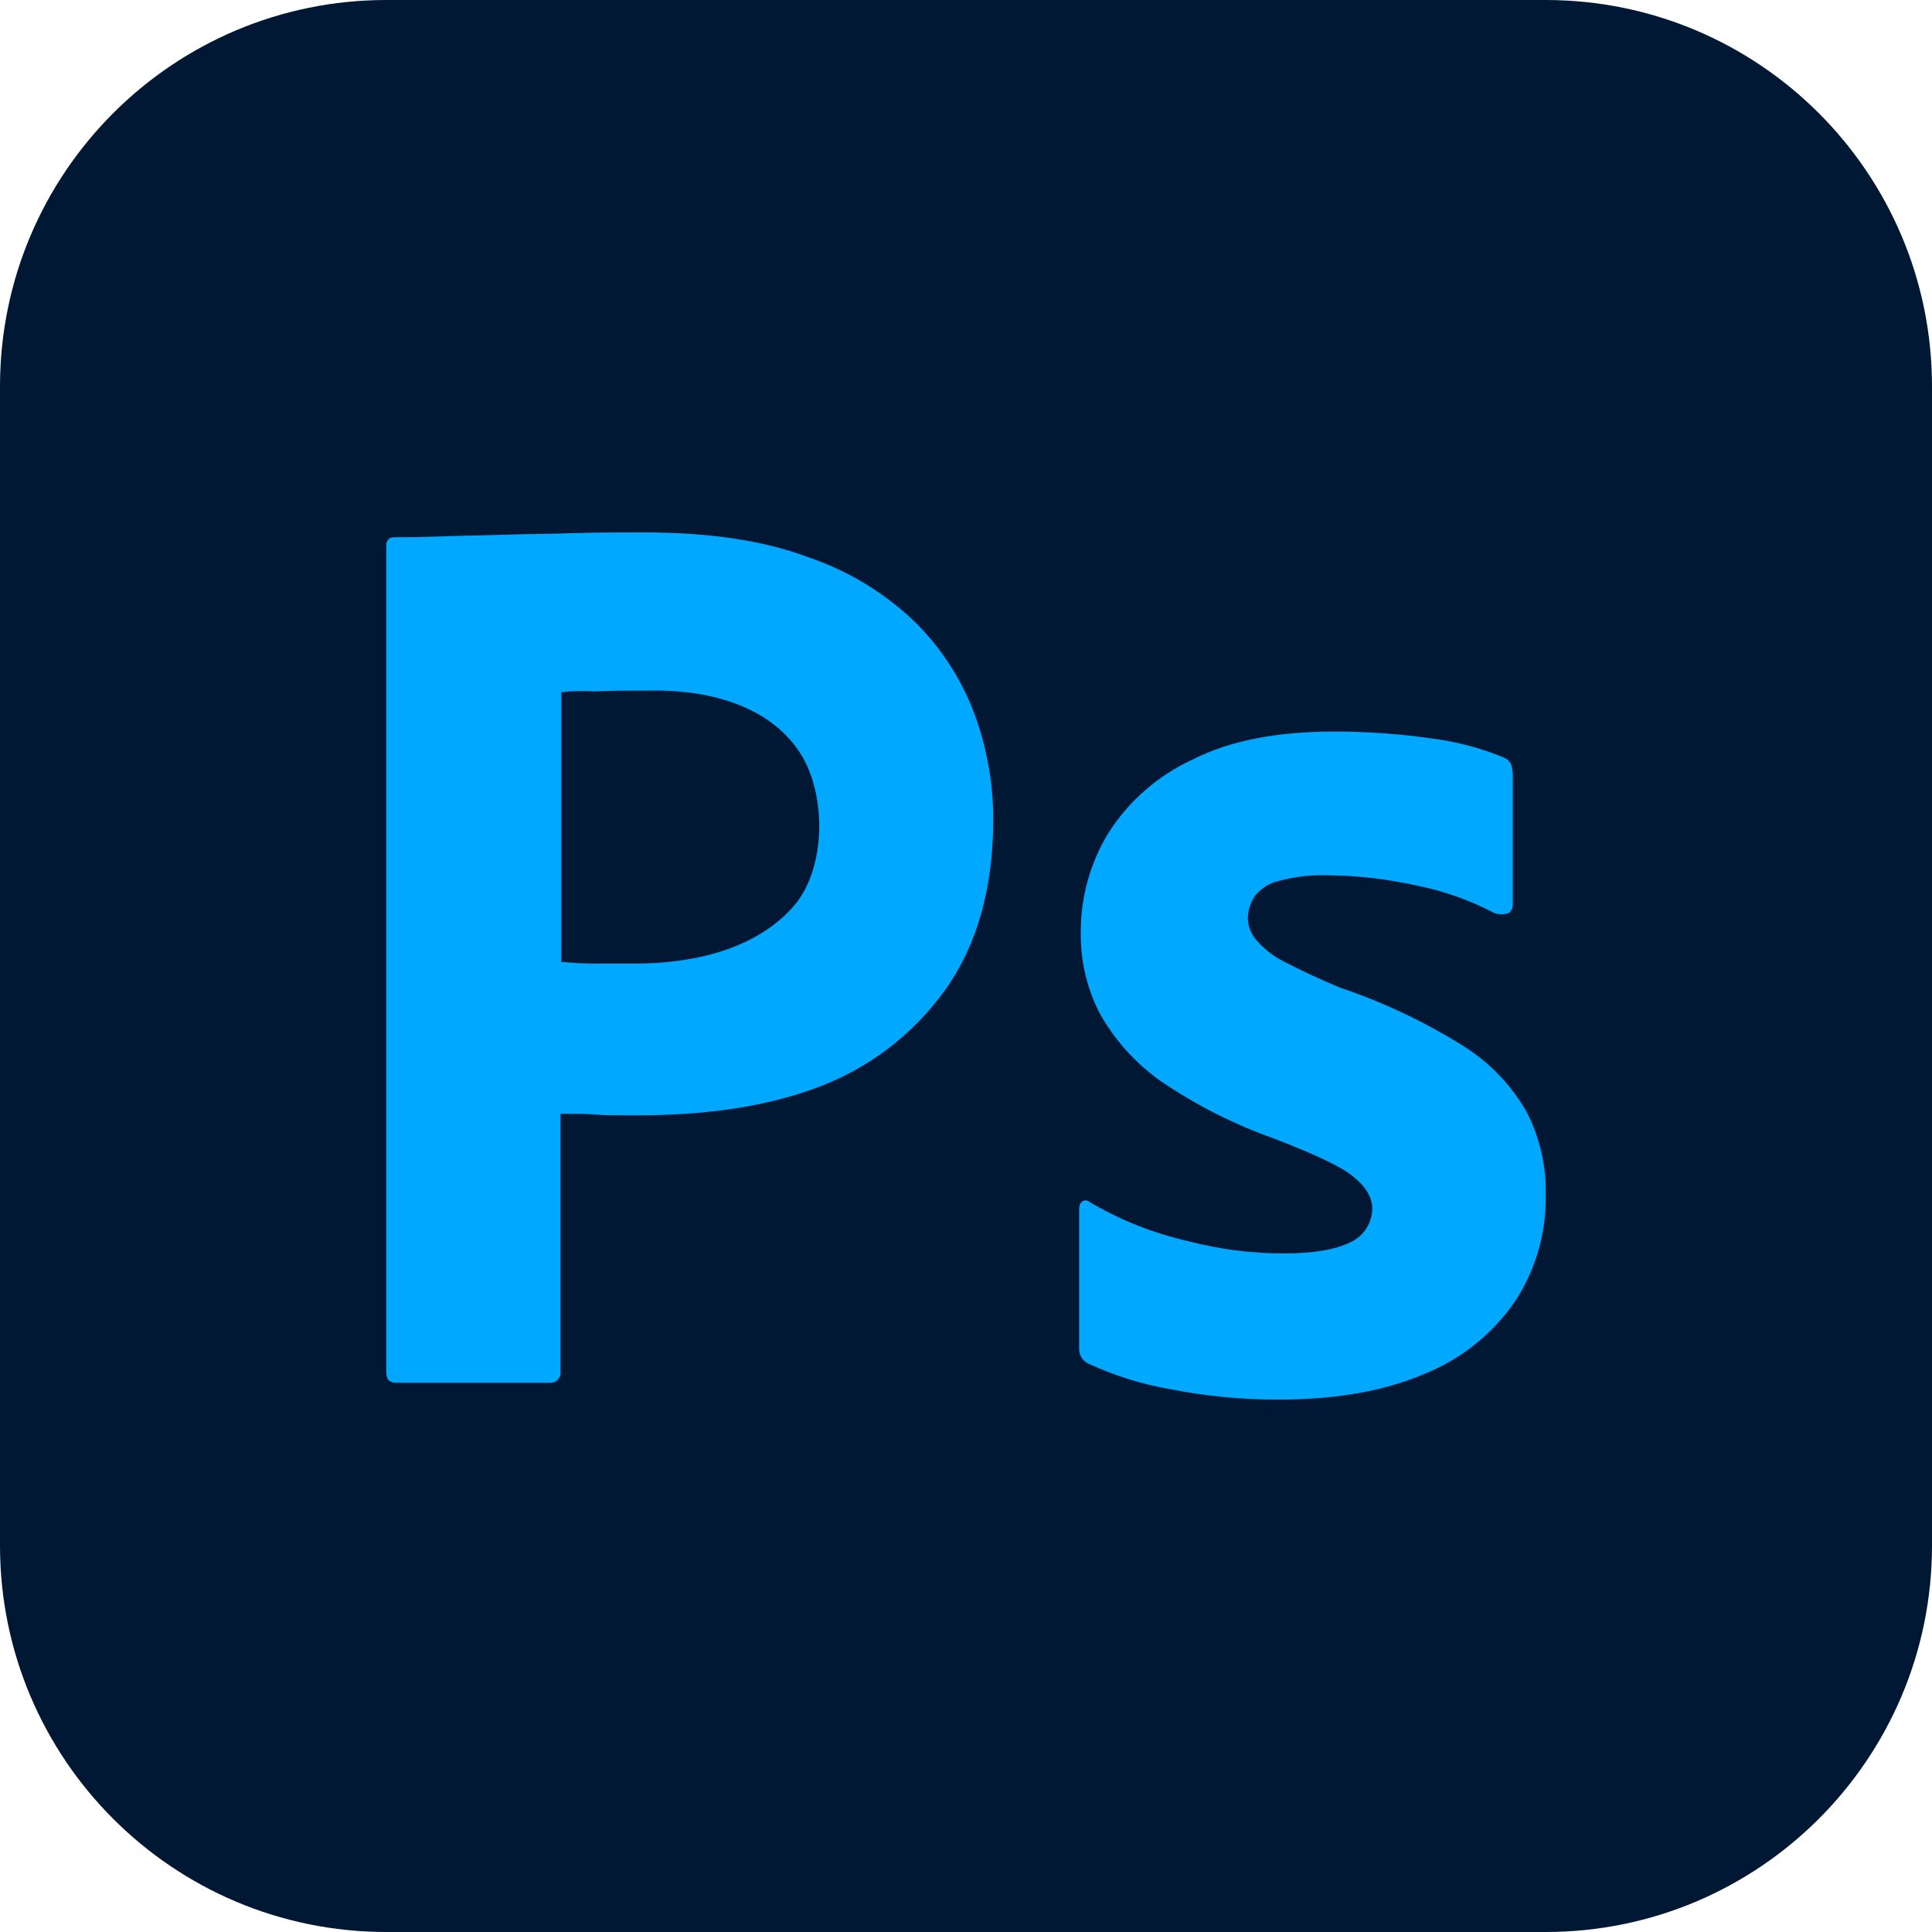
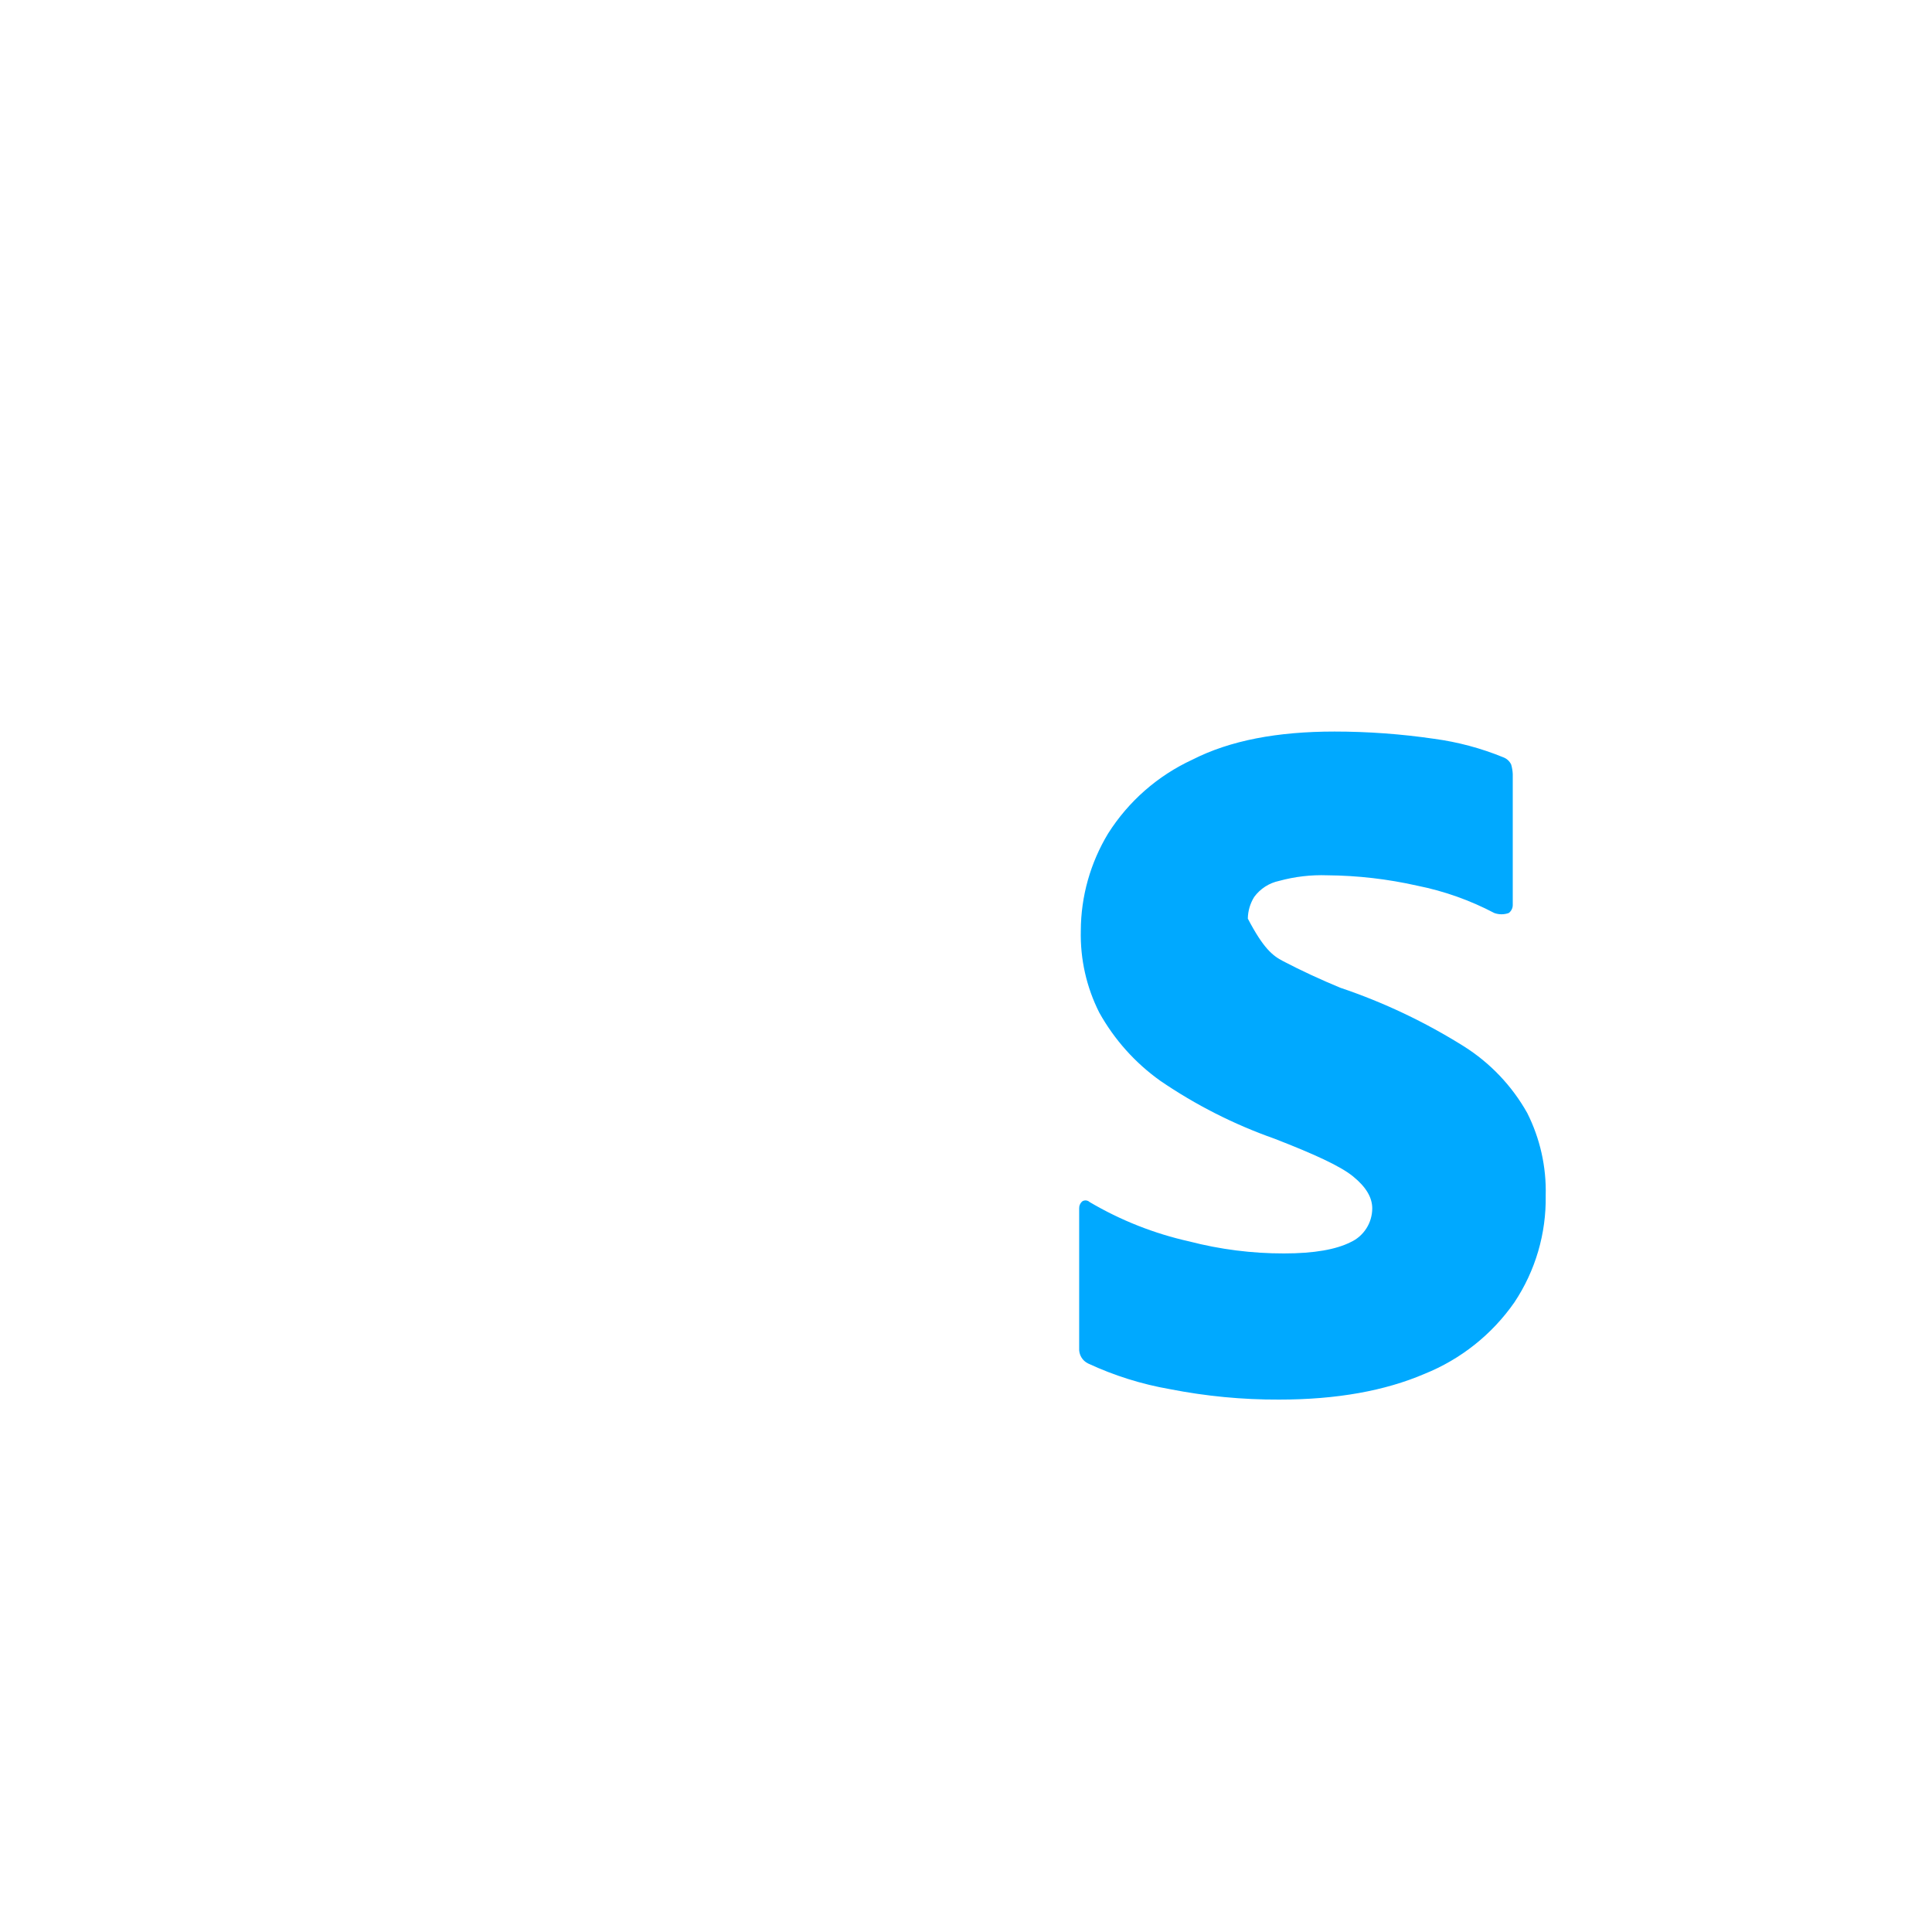
<svg xmlns="http://www.w3.org/2000/svg" width="40" height="40" viewBox="0 0 40 40" fill="none">
-   <path d="M32 0H8C3.582 0 0 3.582 0 8V32C0 36.418 3.582 40 8 40H32C36.418 40 40 36.418 40 32V8C40 3.582 36.418 0 32 0Z" fill="#001834" />
-   <path d="M7.997 28.411V11.306C7.997 11.19 8.047 11.123 8.164 11.123C8.446 11.123 8.712 11.123 9.095 11.107C9.493 11.09 9.909 11.09 10.358 11.073C10.807 11.057 11.289 11.057 11.804 11.04C12.319 11.023 12.818 11.023 13.317 11.023C14.68 11.023 15.81 11.189 16.741 11.539C17.576 11.822 18.337 12.288 18.969 12.902C19.504 13.439 19.918 14.085 20.182 14.797C20.434 15.489 20.563 16.221 20.564 16.957C20.564 18.387 20.232 19.568 19.567 20.498C18.899 21.428 17.966 22.135 16.891 22.527C15.761 22.942 14.514 23.092 13.15 23.092C12.752 23.092 12.486 23.092 12.319 23.075C12.153 23.059 11.92 23.059 11.605 23.059V28.395C11.608 28.422 11.606 28.45 11.599 28.476C11.592 28.503 11.579 28.528 11.562 28.55C11.545 28.571 11.524 28.589 11.5 28.603C11.476 28.616 11.449 28.625 11.422 28.628H8.197C8.064 28.628 7.997 28.561 7.997 28.411ZM11.621 14.331V19.917C11.854 19.934 12.07 19.95 12.27 19.95H13.15C14.298 19.95 15.624 19.68 16.425 18.77C17.115 17.986 17.117 16.432 16.558 15.578C15.895 14.564 14.57 14.271 13.433 14.298C13.001 14.298 12.618 14.298 12.303 14.315C12.075 14.3 11.848 14.305 11.621 14.331Z" fill="#00A9FF" />
-   <path d="M30.938 18.903C30.436 18.639 29.898 18.448 29.342 18.337C28.731 18.199 28.107 18.127 27.48 18.122C27.144 18.11 26.808 18.149 26.483 18.238C26.276 18.281 26.092 18.4 25.967 18.57C25.883 18.705 25.837 18.86 25.835 19.019C25.842 19.177 25.901 19.329 26.001 19.451C26.158 19.636 26.35 19.789 26.566 19.9C26.948 20.1 27.347 20.283 27.746 20.449C28.644 20.751 29.503 21.159 30.306 21.662C30.852 22.006 31.303 22.48 31.619 23.042C31.886 23.572 32.018 24.161 32.002 24.754C32.015 25.54 31.789 26.311 31.353 26.965C30.89 27.629 30.243 28.143 29.492 28.445C28.677 28.794 27.68 28.977 26.483 28.977C25.724 28.98 24.966 28.907 24.222 28.761C23.636 28.659 23.066 28.48 22.527 28.229C22.468 28.2 22.419 28.155 22.387 28.099C22.354 28.042 22.339 27.978 22.343 27.913V25.02C22.342 24.992 22.347 24.964 22.359 24.938C22.37 24.912 22.388 24.889 22.41 24.871C22.433 24.857 22.461 24.851 22.488 24.854C22.514 24.857 22.54 24.869 22.559 24.887C23.2 25.265 23.895 25.54 24.621 25.702C25.261 25.868 25.921 25.952 26.583 25.951C27.214 25.951 27.663 25.868 27.962 25.718C28.096 25.657 28.209 25.558 28.288 25.435C28.368 25.311 28.41 25.167 28.411 25.02C28.411 24.788 28.278 24.571 28.012 24.355C27.746 24.139 27.197 23.89 26.383 23.574C25.547 23.279 24.754 22.877 24.023 22.377C23.502 22.006 23.07 21.523 22.759 20.964C22.494 20.439 22.363 19.857 22.377 19.268C22.379 18.559 22.575 17.864 22.942 17.257C23.364 16.59 23.97 16.059 24.687 15.728C25.469 15.329 26.45 15.146 27.63 15.146C28.319 15.146 29.008 15.196 29.691 15.296C30.182 15.362 30.662 15.49 31.121 15.678C31.194 15.704 31.253 15.758 31.287 15.828C31.306 15.893 31.317 15.959 31.32 16.027V18.736C31.32 18.769 31.313 18.801 31.298 18.83C31.284 18.858 31.263 18.884 31.237 18.903C31.14 18.938 31.034 18.938 30.938 18.903Z" fill="#00A9FF" />
+   <path d="M30.938 18.903C30.436 18.639 29.898 18.448 29.342 18.337C28.731 18.199 28.107 18.127 27.48 18.122C27.144 18.11 26.808 18.149 26.483 18.238C26.276 18.281 26.092 18.4 25.967 18.57C25.883 18.705 25.837 18.86 25.835 19.019C26.158 19.636 26.35 19.789 26.566 19.9C26.948 20.1 27.347 20.283 27.746 20.449C28.644 20.751 29.503 21.159 30.306 21.662C30.852 22.006 31.303 22.48 31.619 23.042C31.886 23.572 32.018 24.161 32.002 24.754C32.015 25.54 31.789 26.311 31.353 26.965C30.89 27.629 30.243 28.143 29.492 28.445C28.677 28.794 27.68 28.977 26.483 28.977C25.724 28.98 24.966 28.907 24.222 28.761C23.636 28.659 23.066 28.48 22.527 28.229C22.468 28.2 22.419 28.155 22.387 28.099C22.354 28.042 22.339 27.978 22.343 27.913V25.02C22.342 24.992 22.347 24.964 22.359 24.938C22.37 24.912 22.388 24.889 22.41 24.871C22.433 24.857 22.461 24.851 22.488 24.854C22.514 24.857 22.54 24.869 22.559 24.887C23.2 25.265 23.895 25.54 24.621 25.702C25.261 25.868 25.921 25.952 26.583 25.951C27.214 25.951 27.663 25.868 27.962 25.718C28.096 25.657 28.209 25.558 28.288 25.435C28.368 25.311 28.41 25.167 28.411 25.02C28.411 24.788 28.278 24.571 28.012 24.355C27.746 24.139 27.197 23.89 26.383 23.574C25.547 23.279 24.754 22.877 24.023 22.377C23.502 22.006 23.07 21.523 22.759 20.964C22.494 20.439 22.363 19.857 22.377 19.268C22.379 18.559 22.575 17.864 22.942 17.257C23.364 16.59 23.97 16.059 24.687 15.728C25.469 15.329 26.45 15.146 27.63 15.146C28.319 15.146 29.008 15.196 29.691 15.296C30.182 15.362 30.662 15.49 31.121 15.678C31.194 15.704 31.253 15.758 31.287 15.828C31.306 15.893 31.317 15.959 31.32 16.027V18.736C31.32 18.769 31.313 18.801 31.298 18.83C31.284 18.858 31.263 18.884 31.237 18.903C31.14 18.938 31.034 18.938 30.938 18.903Z" fill="#00A9FF" />
</svg>